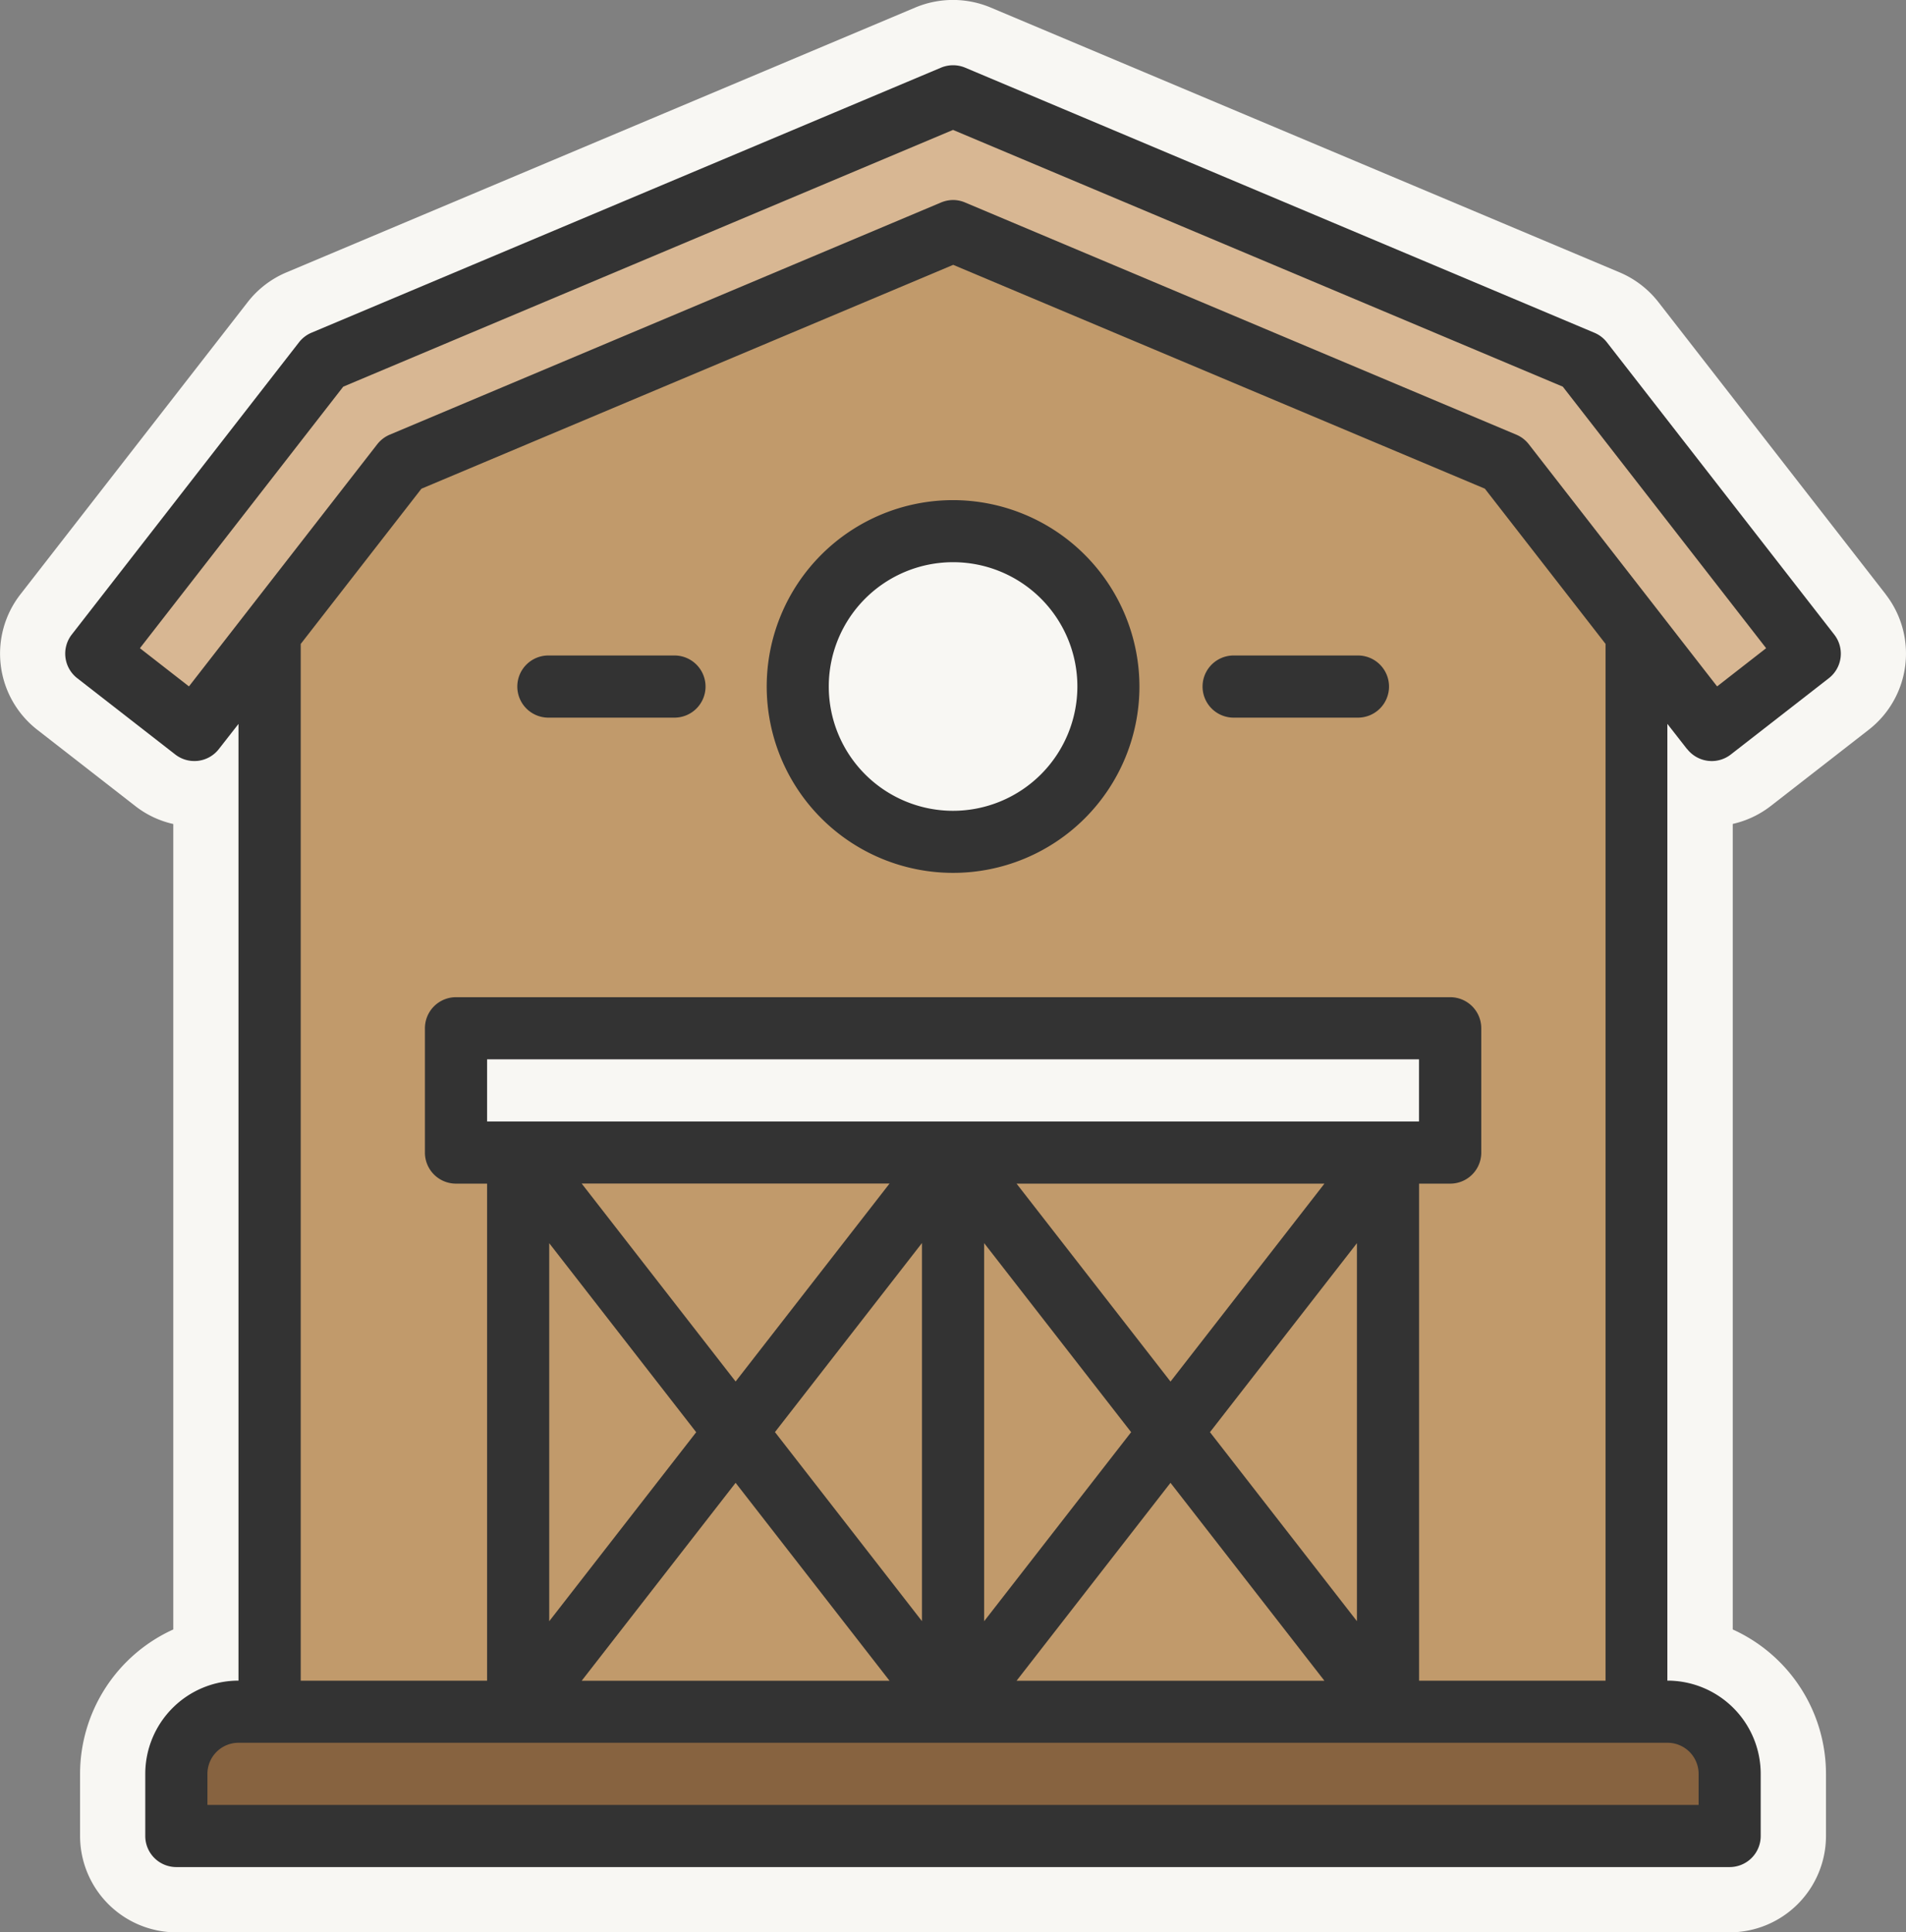
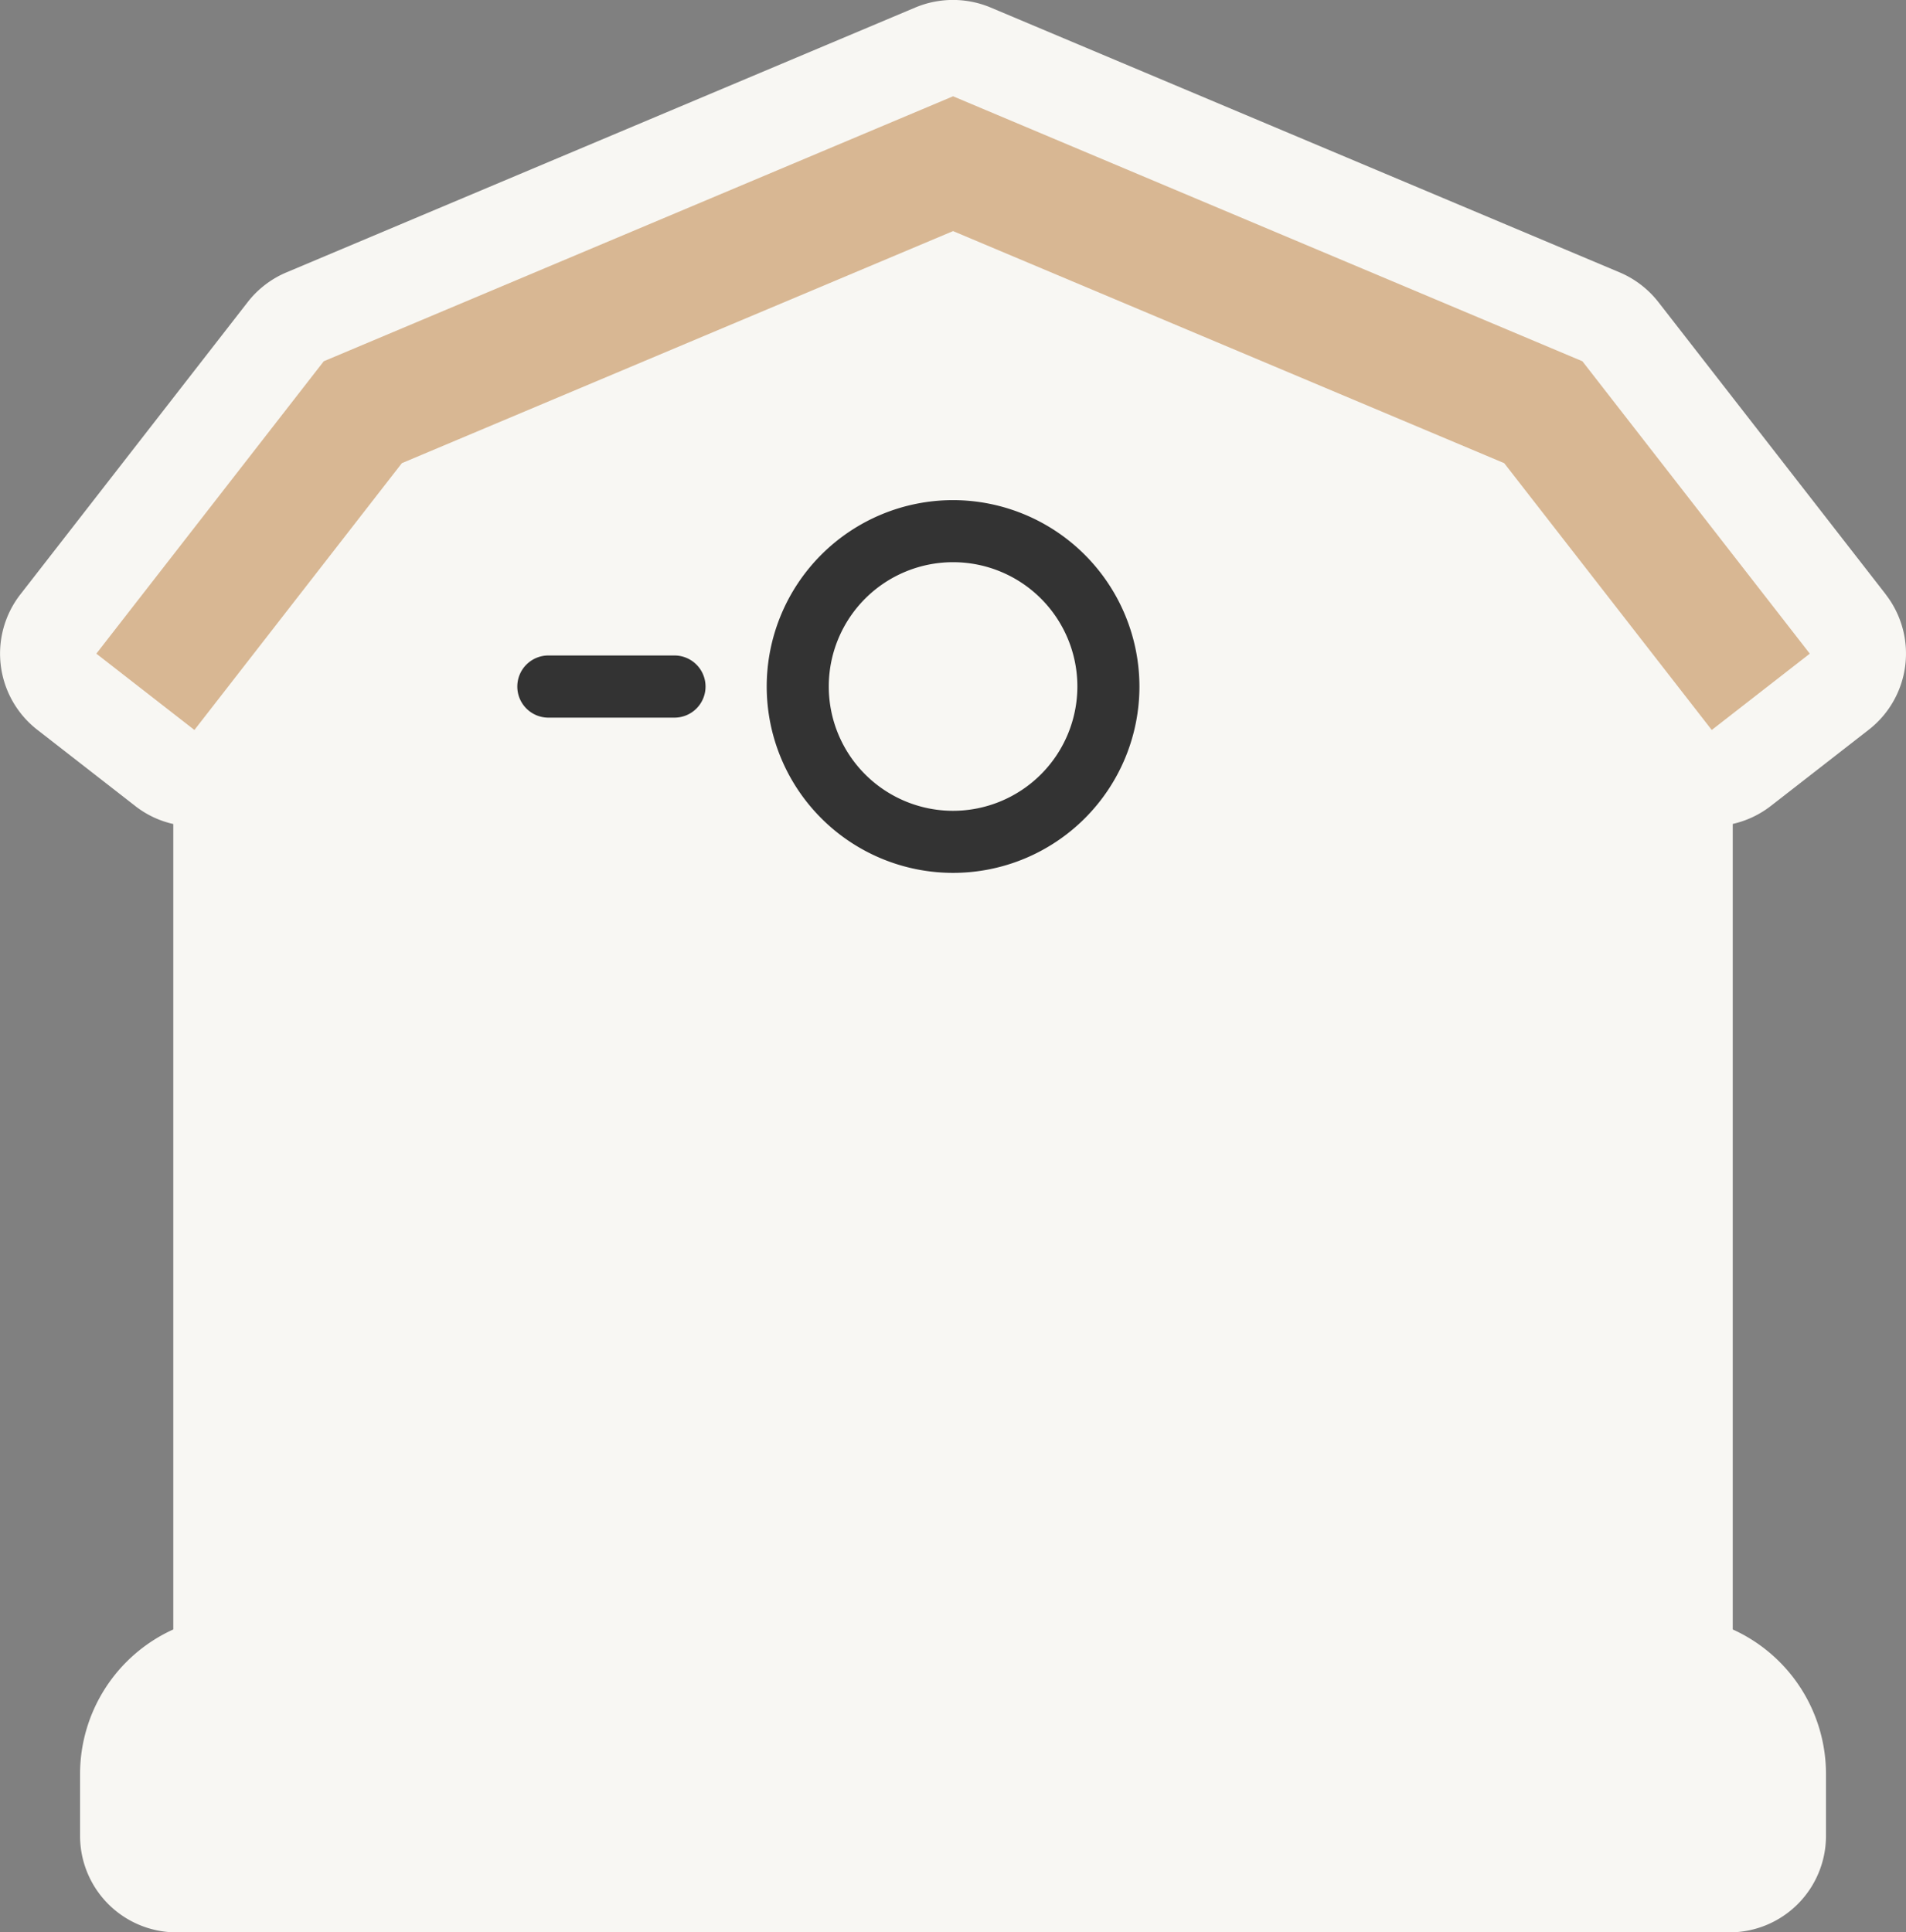
<svg xmlns="http://www.w3.org/2000/svg" width="75.796" height="76.841" viewBox="0 0 75.796 76.841">
  <rect x="0" y="0" width="75.796" height="76.841" fill="#808080" stroke="none" />
  <g id="Calque_7" transform="translate(0.006 0.001)">
    <path id="Tracé_290" data-name="Tracé 290" d="M74.988,23.638l-9.05-11.633a3.867,3.867,0,0,0-1.532-1.173L39.374.292a3.879,3.879,0,0,0-2.967,0L11.382,10.832a3.838,3.838,0,0,0-1.537,1.179L.8,23.641a3.837,3.837,0,0,0,.672,5.374l3.9,3.035a3.8,3.8,0,0,0,1.513.716V64.795a6.314,6.314,0,0,0-3.707,5.742v2.471A3.836,3.836,0,0,0,7.007,76.84H68.776a3.836,3.836,0,0,0,3.832-3.832V70.537A6.31,6.31,0,0,0,68.9,64.795V32.763a3.854,3.854,0,0,0,1.513-.714l3.9-3.035a3.837,3.837,0,0,0,.672-5.376Z" transform="translate(0 0)" fill="#f8f7f3" />
-     <path id="Tracé_291" data-name="Tracé 291" d="M95.657,38.919v52.06H41.3V38.919l3.707-4.766,23.47-9.883L91.95,34.153Z" transform="translate(-30.583 -17.971)" fill="#c19a6b" />
    <path id="Tracé_292" data-name="Tracé 292" d="M78.99,39.949l-8.253-10.61L48.82,20.111,26.9,29.339l-8.25,10.61-3.9-3.035,9.044-11.627L48.82,14.75,73.847,25.287l9.042,11.627Z" transform="translate(-10.925 -10.922)" fill="#d8b793" />
    <circle id="Ellipse_37" data-name="Ellipse 37" cx="6.176" cy="6.176" r="6.176" transform="translate(31.719 21.125)" fill="#f8f7f3" />
-     <path id="Tracé_293" data-name="Tracé 293" d="M27.539,262.21h60.73a.521.521,0,0,1,.519.519v4.424H27.02v-4.424A.521.521,0,0,1,27.539,262.21Z" transform="translate(-20.01 -194.142)" fill="#876340" />
    <rect id="Rectangle_1000" data-name="Rectangle 1000" width="39.531" height="4.943" transform="translate(18.129 40.888)" fill="#f8f7f3" />
-     <path id="Tracé_294" data-name="Tracé 294" d="M74.488,37.185a1.246,1.246,0,0,0,.823.467c.052.005.1.01.153.01a1.24,1.24,0,0,0,.758-.26l3.9-3.035a1.235,1.235,0,0,0,.215-1.734L71.293,21.007a1.228,1.228,0,0,0-.5-.379L45.774,10.088a1.25,1.25,0,0,0-.958,0L19.789,20.625a1.251,1.251,0,0,0-.5.379L10.248,32.631a1.237,1.237,0,0,0,.215,1.734l3.9,3.035a1.235,1.235,0,0,0,1.734-.215l.781-1V74.229a3.711,3.711,0,0,0-3.707,3.707v2.471a1.235,1.235,0,0,0,1.236,1.236H76.176a1.235,1.235,0,0,0,1.236-1.236V77.936A3.711,3.711,0,0,0,73.7,74.229V36.183l.781,1Zm-59.58-2.492-1.95-1.519,8.086-10.4,24.249-10.21,24.249,10.21,8.086,10.4-1.95,1.519-7.492-9.634a1.228,1.228,0,0,0-.5-.379L45.774,15.451a1.23,1.23,0,0,0-.48-.1,1.278,1.278,0,0,0-.48.1L22.9,24.68a1.251,1.251,0,0,0-.5.379l-7.492,9.634ZM74.943,77.936v1.236h-59.3V77.936A1.237,1.237,0,0,1,16.881,76.7H73.707A1.237,1.237,0,0,1,74.943,77.936ZM44.058,71.864l-5.846-7.518,5.846-7.518V71.862ZM46.53,56.831l5.846,7.518L46.53,71.867V56.834Zm1.29-2.365H60.063l-6.121,7.871ZM36.647,62.334l-6.121-7.871H42.768Zm6.121,11.9H30.526l6.121-7.871Zm11.173-7.871,6.121,7.871H47.82Zm1.568-2.012,5.846-7.518V71.864l-5.846-7.518ZM26.764,51.995V49.523h37.06v2.471Zm8.317,12.354-5.846,7.518V56.834l5.846,7.518Zm36.157,9.883H63.827V54.466h1.236A1.235,1.235,0,0,0,66.3,53.23V48.288a1.235,1.235,0,0,0-1.236-1.236H25.528a1.235,1.235,0,0,0-1.236,1.236V53.23a1.235,1.235,0,0,0,1.236,1.236h1.236V74.232H19.353V33.005l4.8-6.173L45.3,17.93l21.142,8.9,4.8,6.173V74.232Z" transform="translate(-7.4 -7.399)" fill="#333" />
    <path id="Tracé_295" data-name="Tracé 295" d="M124.852,76.61a7.411,7.411,0,1,0,7.411,7.411A7.421,7.421,0,0,0,124.852,76.61Zm0,12.354a4.943,4.943,0,1,1,4.943-4.943A4.948,4.948,0,0,1,124.852,88.964Z" transform="translate(-86.957 -56.723)" fill="#333" />
-     <path id="Tracé_296" data-name="Tracé 296" d="M190.238,100.41H185.3a1.236,1.236,0,0,0,0,2.471h4.943a1.236,1.236,0,1,0,0-2.471Z" transform="translate(-136.283 -74.345)" fill="#333" />
    <path id="Tracé_297" data-name="Tracé 297" d="M85.538,100.41H80.6a1.236,1.236,0,1,0,0,2.471h4.943a1.236,1.236,0,1,0,0-2.471Z" transform="translate(-58.763 -74.345)" fill="#333" />
  </g>
</svg>